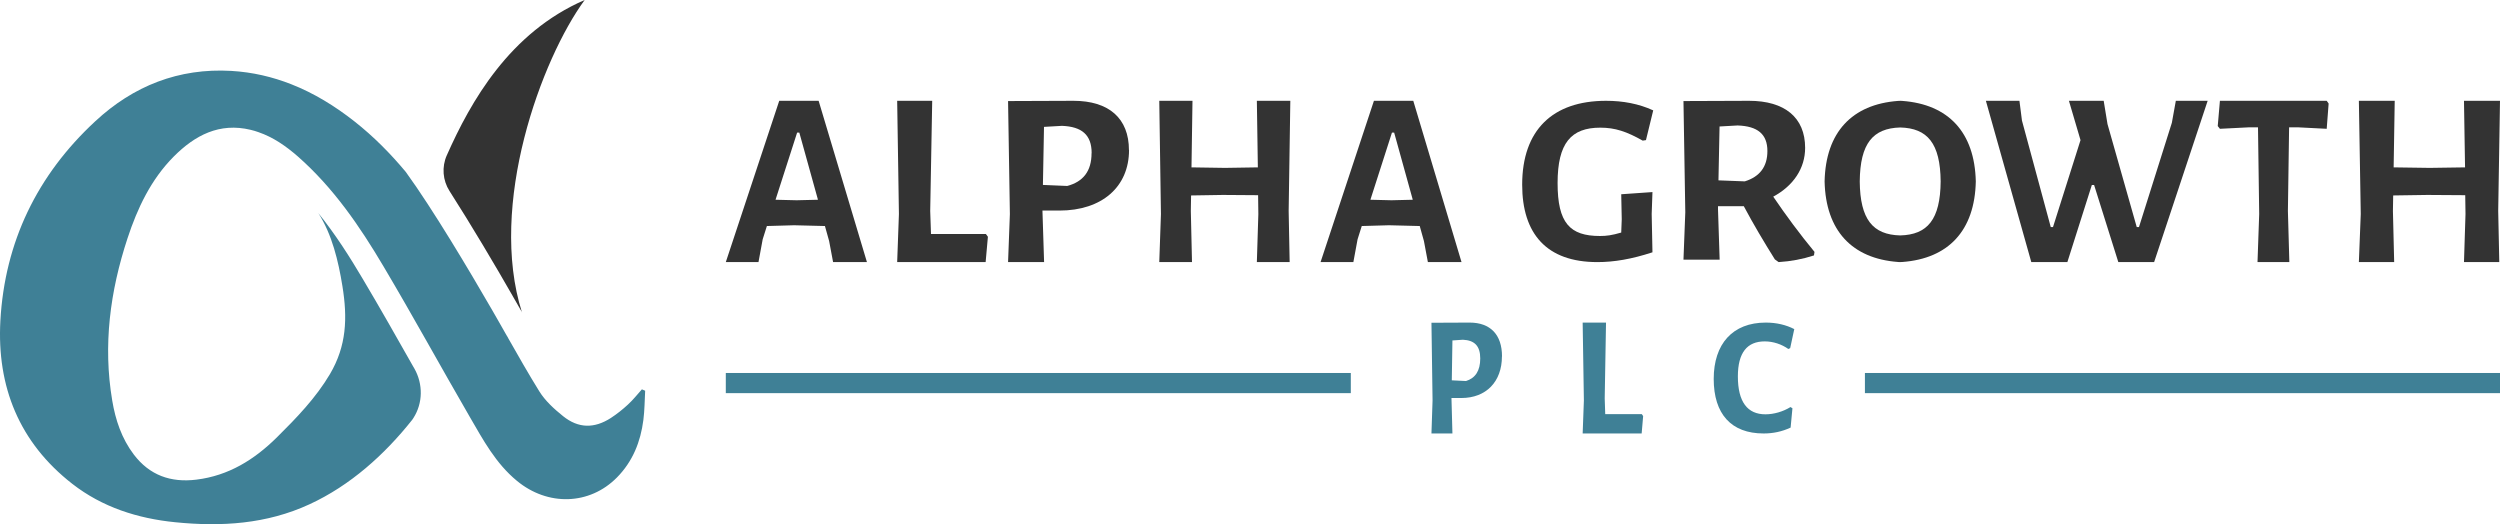
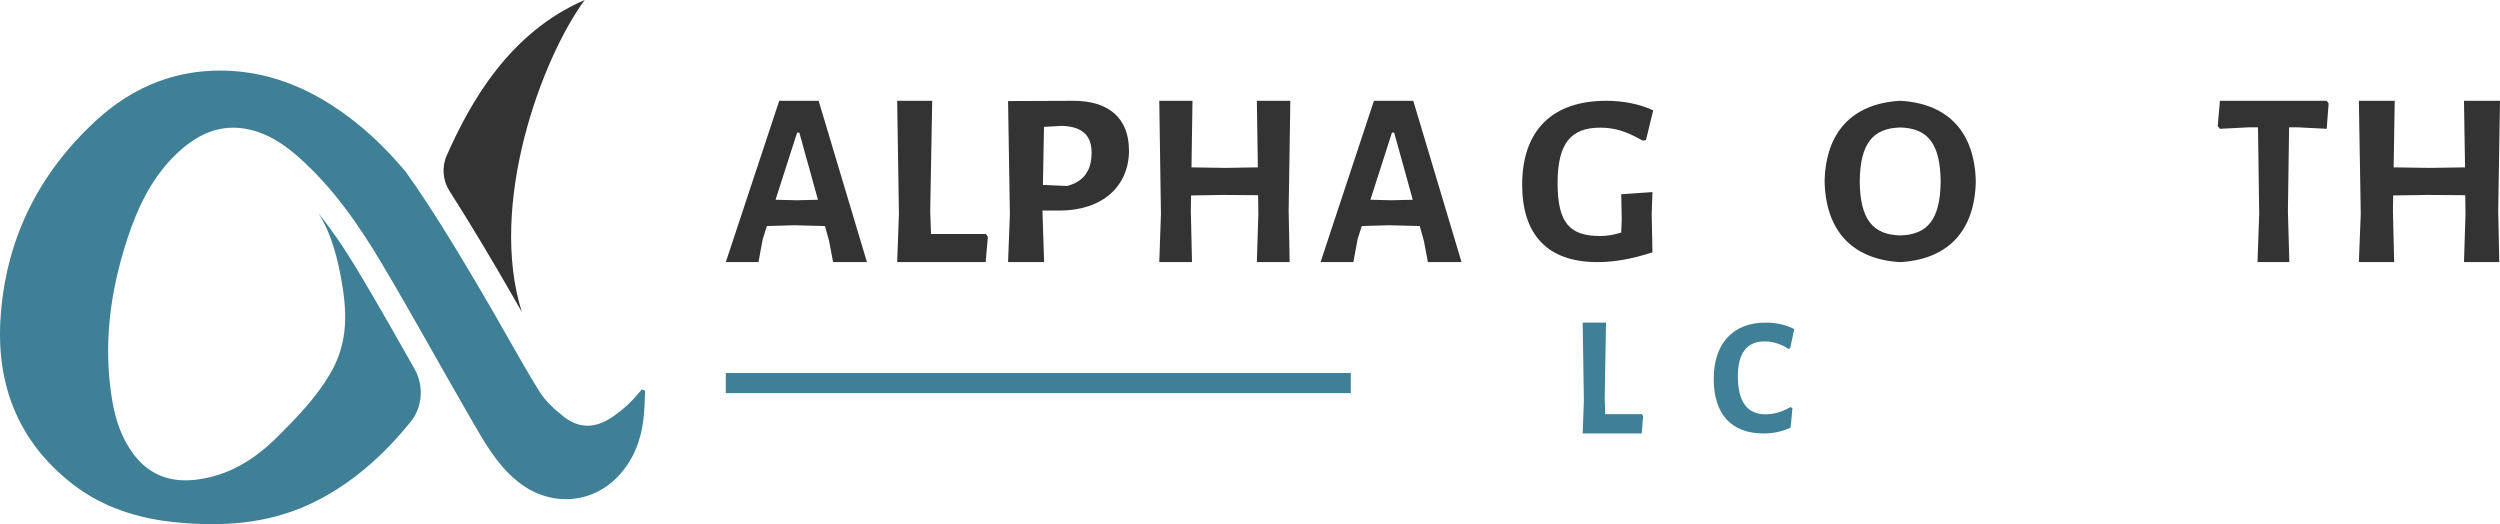
<svg xmlns="http://www.w3.org/2000/svg" width="248" height="52" viewBox="0 0 248 52" fill="none">
  <path d="M63.688 38.609C63.226 39.123 62.799 39.672 62.291 40.133C61.766 40.62 61.197 41.071 60.601 41.461C58.955 42.524 57.379 42.506 55.858 41.284C54.977 40.575 54.087 39.769 53.5 38.822C52.423 37.086 51.417 35.314 50.412 33.543C50.412 33.543 50.412 33.543 50.412 33.534C50.403 33.516 50.385 33.489 50.367 33.454C50.358 33.436 50.341 33.419 50.332 33.392C50.323 33.374 50.305 33.348 50.287 33.321C50.269 33.295 50.252 33.259 50.234 33.233C49.958 32.745 49.673 32.249 49.397 31.762C49.184 31.39 48.97 31.018 48.757 30.646C48.73 30.611 48.712 30.576 48.694 30.54C46.585 26.891 42.964 20.788 40.25 17.05C38.728 15.226 37.064 13.543 35.177 12.055C33.22 10.514 31.137 9.238 28.904 8.361C27.035 7.626 25.06 7.157 22.942 7.033C17.736 6.732 13.225 8.521 9.452 12.028C3.685 17.369 0.473 24.003 0.037 31.824C-0.319 38.343 1.897 43.888 7.173 47.998C10.155 50.319 13.661 51.434 17.38 51.806C21.954 52.267 26.448 51.992 30.701 50.026C34.741 48.166 38.15 45.102 40.89 41.647C40.926 41.603 40.97 41.541 41.015 41.461C41.958 39.982 41.976 38.104 41.113 36.572C41.068 36.492 41.024 36.413 40.979 36.342C39.36 33.481 37.678 30.514 35.978 27.653C34.741 25.562 33.309 23.286 31.573 21.134C32.944 23.259 33.567 25.908 33.967 28.379C34.483 31.55 34.385 34.304 32.73 37.112C31.333 39.477 29.402 41.47 27.462 43.392C25.229 45.597 22.675 47.192 19.471 47.582C16.935 47.892 14.835 47.148 13.269 45.084C12.068 43.498 11.454 41.656 11.133 39.734C10.208 34.242 10.92 28.893 12.646 23.649C13.634 20.646 14.969 17.812 17.238 15.527C19.338 13.419 21.767 12.134 24.864 12.879C25.131 12.941 25.389 13.02 25.638 13.109C27.106 13.614 28.379 14.499 29.553 15.527C33.077 18.627 35.694 22.453 38.052 26.439C40.979 31.373 43.738 36.413 46.612 41.373C47.929 43.64 49.175 45.969 51.275 47.697C54.336 50.23 58.483 50.124 61.206 47.36C62.763 45.783 63.546 43.826 63.822 41.665C63.947 40.699 63.947 39.725 64 38.76C63.849 38.698 63.84 38.698 63.688 38.627" fill="#3F8096" />
  <path d="M51.791 30.991L51.586 30.633C51.372 30.256 51.158 29.889 50.944 29.513L50.917 29.468L50.873 29.387C49.127 26.332 46.748 22.318 44.592 18.949C43.915 17.892 43.808 16.557 44.325 15.401C44.325 15.401 44.325 15.383 44.334 15.383C46.686 10.088 50.543 3.225 58 0C53.706 5.86 48.387 20.302 51.782 31" fill="#333333" />
-   <path d="M148.992 35.351C148.992 37.86 147.431 39.483 144.964 39.483H143.986V39.517L144.081 43H142L142.11 39.728L142 32.017L145.784 32C147.841 32 149 33.193 149 35.36M146.84 35.561C146.84 34.316 146.273 33.754 145.122 33.702L144.081 33.772L144.018 37.728L145.429 37.798C146.351 37.509 146.84 36.789 146.84 35.561Z" fill="#3F8096" />
  <path d="M163 41.278L162.853 43H157L157.121 39.723L157 32H159.317L159.187 39.521L159.239 41.085H162.87L163 41.278Z" fill="#3F8096" />
  <path d="M177.991 32.651L177.586 34.534L177.405 34.62C176.75 34.157 175.914 33.866 175.06 33.866C173.319 33.866 172.397 34.979 172.397 37.342C172.397 39.876 173.353 41.1 175.129 41.1C175.966 41.1 176.888 40.834 177.612 40.38L177.81 40.5L177.629 42.418C176.759 42.82 175.888 43 174.948 43C171.733 43 170 41.065 170 37.59C170 34.114 171.879 32 175.164 32C176.233 32 177.19 32.231 178 32.651" fill="#3F8096" />
-   <path d="M248 37H185V39H248V37Z" fill="#3F8096" />
  <path d="M134 37H72V39H134V37Z" fill="#3F8096" />
  <path d="M86 26H82.642L82.25 23.913L81.833 22.422L78.775 22.345L76.075 22.422L75.658 23.742L75.242 26H72L77.3 10H81.208L86 26ZM81.142 19.815L79.292 13.152H79.075L76.933 19.815L79.025 19.866L81.142 19.815Z" fill="#333333" />
  <path d="M98 23.487L97.775 26H89L89.173 21.229L89 10H92.475L92.277 20.931L92.355 23.214H97.801L98 23.487Z" fill="#333333" />
  <path d="M112 14.883C112 18.532 109.317 20.888 105.095 20.888H103.412V20.939L103.574 26H100L100.18 21.237L100 10.025L106.482 10C110.002 10 111.991 11.735 111.991 14.891M108.291 15.189C108.291 13.377 107.319 12.56 105.347 12.484L103.565 12.586L103.457 18.345L105.869 18.447C107.445 18.03 108.282 16.983 108.282 15.197" fill="#333333" />
  <path d="M127.835 20.931L127.934 26H124.68L124.828 21.229L124.804 19.363L121.31 19.338L118.155 19.389L118.13 20.931L118.246 26H115L115.165 21.229L115 10H118.295L118.196 16.603L121.525 16.654L124.779 16.603L124.68 10H128L127.835 20.931Z" fill="#333333" />
  <path d="M145 26H141.646L141.254 23.913L140.838 22.422L137.784 22.345L135.087 22.422L134.671 23.742L134.254 26H131L136.294 10H140.197L144.983 26H145ZM140.147 19.815L138.3 13.152H138.083L135.944 19.815L138.033 19.866L140.147 19.815Z" fill="#333333" />
  <path d="M164 10.946L163.279 13.9L162.956 13.95C161.369 13.054 160.232 12.664 158.747 12.664C155.854 12.664 154.513 14.191 154.513 18.158C154.513 22.125 155.727 23.411 158.722 23.411C159.392 23.411 159.91 23.336 160.826 23.07L160.877 21.743L160.826 19.27L163.924 19.054L163.847 21.228L163.924 25.029C161.845 25.709 160.114 26 158.45 26C153.427 26 151 23.195 151 18.324C151 12.905 154.021 10 159.316 10C160.996 10 162.557 10.29 163.992 10.946" fill="#333333" />
-   <path d="M180 24.97L179.946 25.338C178.816 25.707 177.65 25.925 176.438 26L176.067 25.732C174.983 23.998 173.934 22.239 172.985 20.454H170.426V20.773L170.589 25.757H167L167.181 21.066L167 10.025L173.509 10C177.044 10 179.069 11.659 179.069 14.666C179.069 16.693 177.912 18.427 175.905 19.508C177.17 21.367 178.517 23.194 179.991 24.978M170.471 17.891L173.084 17.992C174.558 17.531 175.326 16.551 175.326 14.984C175.326 13.3 174.35 12.513 172.37 12.446L170.58 12.547L170.471 17.899V17.891Z" fill="#333333" />
-   <path d="M213.689 26H210.137L207.734 18.349H207.511L205.083 26H201.505L197 10H200.329L200.578 11.96L203.435 22.524H203.658L206.387 13.902L205.237 10H208.686L209.064 12.309L211.964 22.524H212.187L215.448 12.181L215.842 10H219L213.689 26Z" fill="#333333" />
  <path d="M231 10.273L230.809 12.777L228.009 12.633H227.079L226.96 20.931L227.103 26H223.945L224.112 21.229L223.993 12.633H223.062L220.215 12.777L220 12.505L220.215 10H230.809L231 10.273Z" fill="#333333" />
  <path d="M247.822 20.931L247.929 26H244.427L244.578 21.229L244.551 19.363L240.8 19.338L237.404 19.389L237.378 20.931L237.502 26H234L234.187 21.229L234 10H237.556L237.449 16.603L241.031 16.654L244.533 16.603L244.427 10H248L247.822 20.931Z" fill="#333333" />
  <path d="M196 18C195.888 13.113 193.273 10.351 188.716 10.011C188.716 10.011 188.569 9.994 188.5 10.002C188.431 10.002 188.284 10.011 188.284 10.011C183.727 10.351 181.104 13.113 181 18C181.112 22.887 183.727 25.649 188.284 25.989C188.284 25.989 188.431 26.006 188.5 25.998C188.569 25.998 188.716 25.989 188.716 25.989C193.273 25.649 195.896 22.887 196 18ZM188.5 23.354C185.79 23.286 184.521 21.774 184.487 18C184.521 14.226 185.79 12.722 188.5 12.646C191.21 12.714 192.479 14.226 192.513 18C192.479 21.774 191.21 23.286 188.5 23.354Z" fill="#333333" />
</svg>